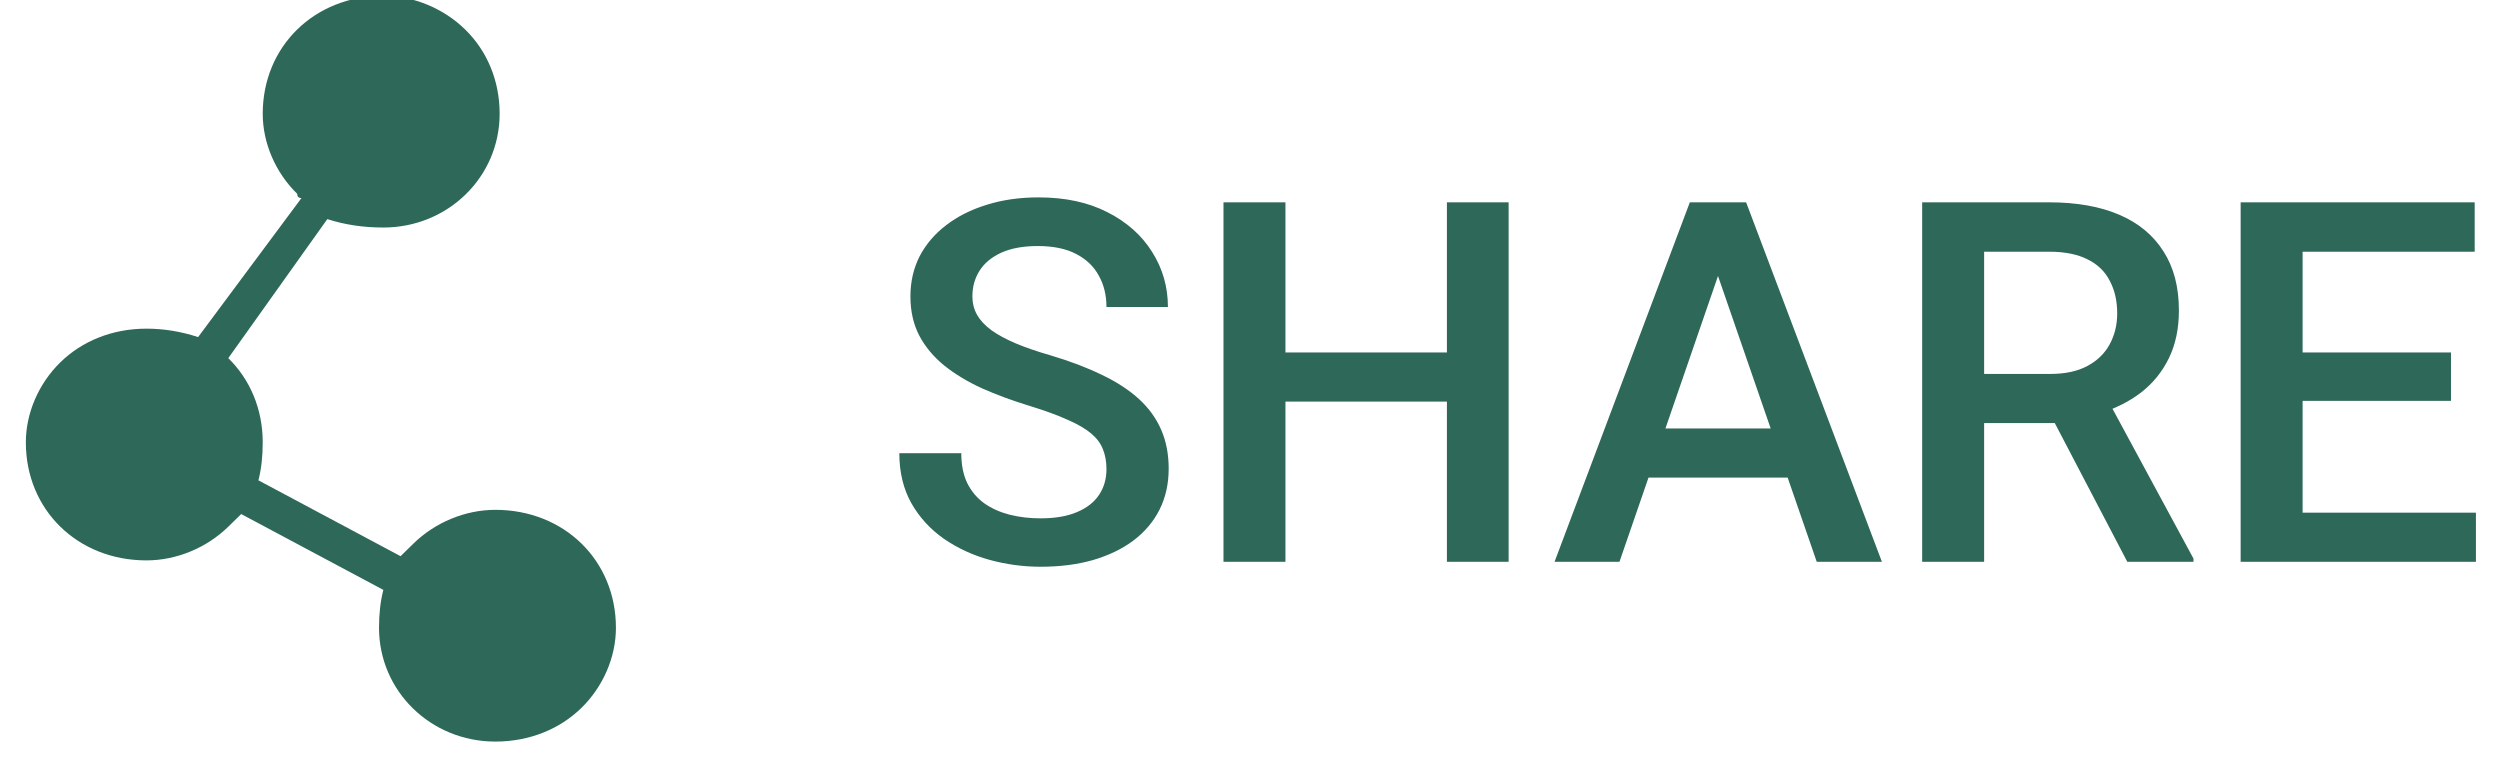
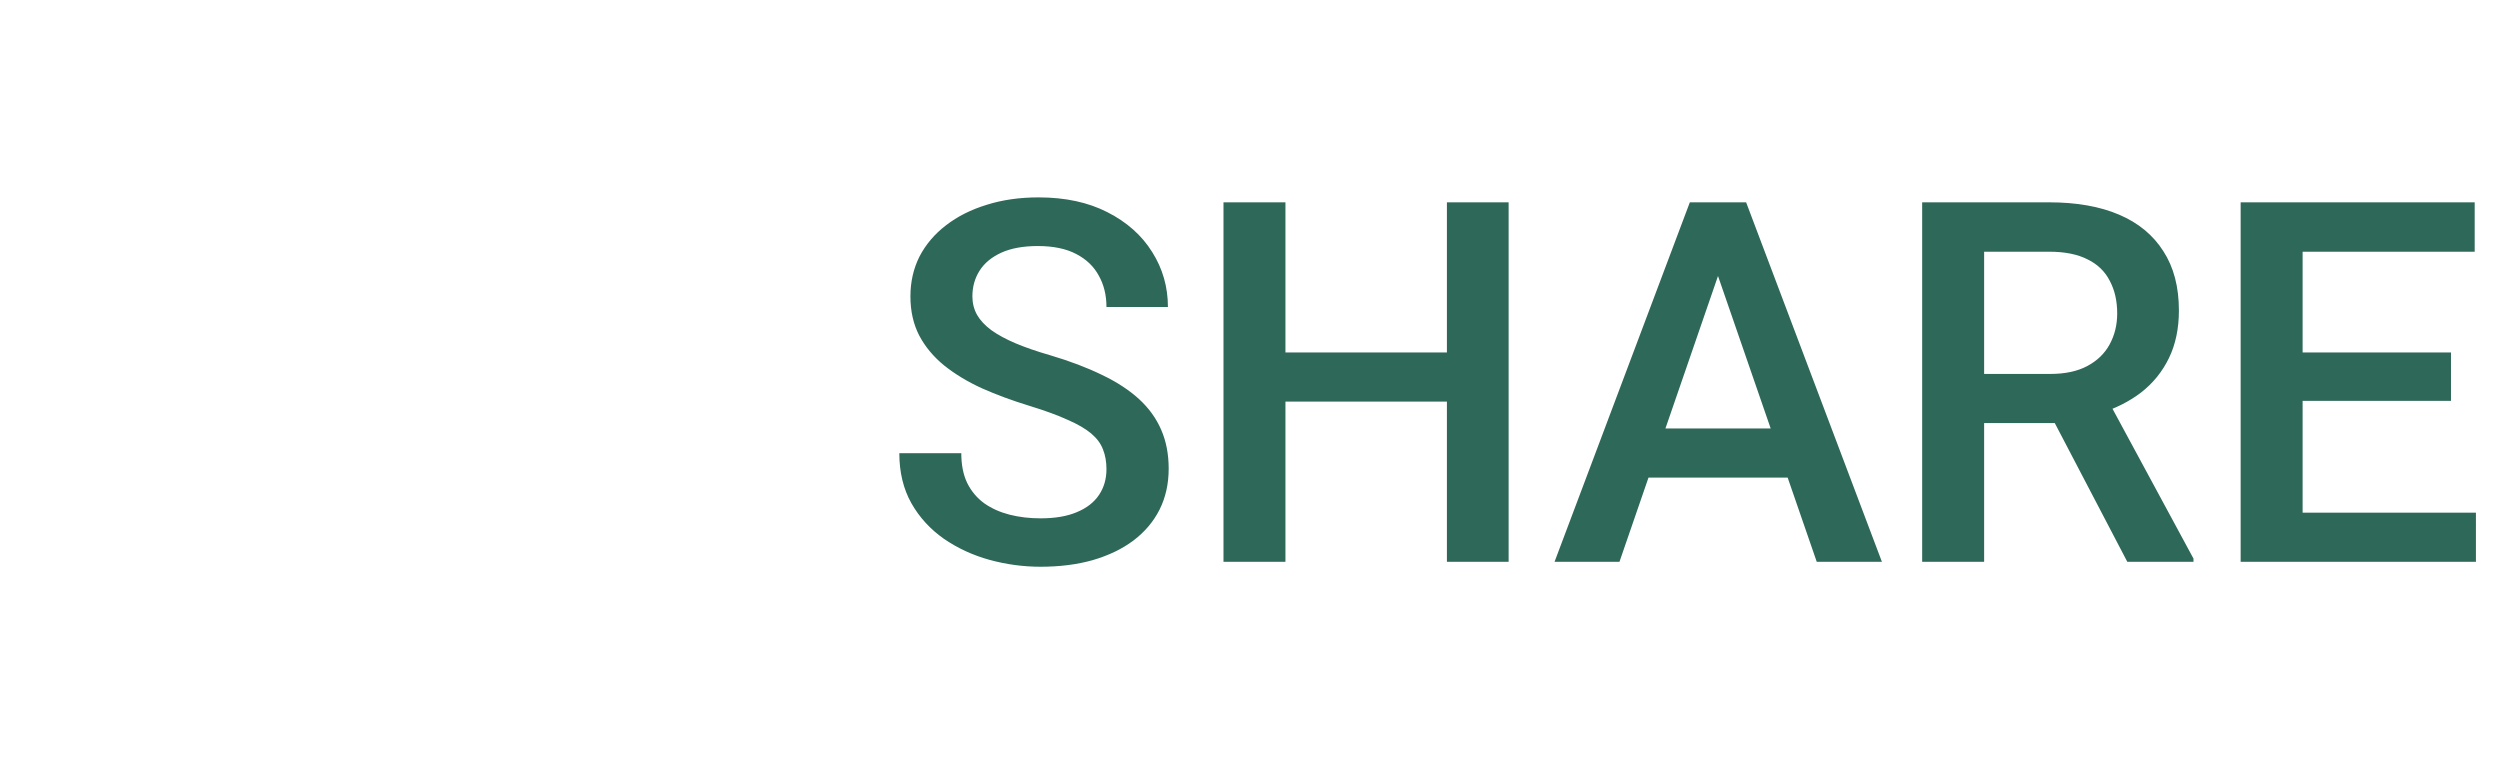
<svg xmlns="http://www.w3.org/2000/svg" width="89" height="27" viewBox="0 0 89 27" fill="none">
  <path d="M39.39 16.704C39.39 16.44 39.349 16.206 39.267 16.001C39.19 15.796 39.053 15.608 38.853 15.438C38.654 15.269 38.373 15.104 38.01 14.946C37.652 14.782 37.195 14.615 36.639 14.445C36.029 14.258 35.467 14.05 34.951 13.821C34.441 13.587 33.996 13.317 33.615 13.013C33.234 12.702 32.938 12.348 32.727 11.949C32.517 11.545 32.411 11.079 32.411 10.552C32.411 10.03 32.52 9.556 32.736 9.128C32.959 8.7 33.273 8.331 33.677 8.021C34.087 7.704 34.57 7.461 35.127 7.291C35.684 7.115 36.299 7.027 36.973 7.027C37.922 7.027 38.739 7.203 39.425 7.555C40.116 7.906 40.647 8.378 41.016 8.97C41.391 9.562 41.578 10.215 41.578 10.93H39.39C39.39 10.508 39.299 10.136 39.117 9.813C38.941 9.485 38.672 9.228 38.309 9.04C37.951 8.853 37.497 8.759 36.946 8.759C36.425 8.759 35.991 8.838 35.645 8.996C35.3 9.154 35.042 9.368 34.872 9.638C34.702 9.907 34.617 10.212 34.617 10.552C34.617 10.792 34.673 11.012 34.784 11.211C34.895 11.404 35.065 11.586 35.294 11.756C35.523 11.92 35.81 12.075 36.155 12.222C36.501 12.368 36.908 12.509 37.377 12.644C38.086 12.854 38.704 13.089 39.231 13.347C39.759 13.599 40.198 13.886 40.55 14.208C40.901 14.53 41.165 14.896 41.341 15.307C41.517 15.711 41.605 16.171 41.605 16.686C41.605 17.226 41.496 17.712 41.279 18.145C41.062 18.573 40.752 18.939 40.348 19.244C39.949 19.543 39.469 19.774 38.906 19.939C38.35 20.097 37.728 20.176 37.043 20.176C36.428 20.176 35.821 20.094 35.224 19.93C34.632 19.766 34.093 19.517 33.606 19.183C33.12 18.843 32.733 18.421 32.446 17.917C32.159 17.407 32.016 16.812 32.016 16.133H34.222C34.222 16.549 34.292 16.903 34.433 17.196C34.579 17.489 34.781 17.73 35.039 17.917C35.297 18.099 35.596 18.233 35.935 18.321C36.281 18.409 36.65 18.453 37.043 18.453C37.559 18.453 37.989 18.38 38.335 18.233C38.687 18.087 38.95 17.882 39.126 17.618C39.302 17.355 39.39 17.05 39.39 16.704ZM52.011 12.547V14.296H45.217V12.547H52.011ZM45.762 7.203V20H43.556V7.203H45.762ZM53.707 7.203V20H51.51V7.203H53.707ZM61.477 8.908L57.653 20H55.342L60.158 7.203H61.635L61.477 8.908ZM64.676 20L60.844 8.908L60.677 7.203H62.162L66.996 20H64.676ZM64.491 15.254V17.003H57.53V15.254H64.491ZM68.429 7.203H72.955C73.928 7.203 74.757 7.35 75.442 7.643C76.128 7.936 76.652 8.369 77.016 8.943C77.385 9.512 77.569 10.215 77.569 11.053C77.569 11.691 77.452 12.254 77.218 12.74C76.983 13.227 76.652 13.637 76.225 13.971C75.797 14.299 75.287 14.554 74.695 14.735L74.027 15.06H69.958L69.94 13.312H72.99C73.518 13.312 73.957 13.218 74.309 13.03C74.66 12.843 74.924 12.588 75.1 12.266C75.281 11.938 75.372 11.568 75.372 11.158C75.372 10.713 75.284 10.326 75.108 9.998C74.939 9.664 74.675 9.409 74.317 9.233C73.96 9.052 73.506 8.961 72.955 8.961H70.635V20H68.429V7.203ZM75.732 20L72.727 14.252L75.038 14.243L78.088 19.886V20H75.732ZM88.143 18.251V20H81.349V18.251H88.143ZM81.973 7.203V20H79.767V7.203H81.973ZM87.255 12.547V14.27H81.349V12.547H87.255ZM88.099 7.203V8.961H81.349V7.203H88.099Z" fill="#2E6859" />
  <g clip-path="url(#clip0_519_949)">
    <mask id="mask0_519_949" style="mask-type:luminance" maskUnits="userSpaceOnUse" x="-1256" y="-2962" width="1488" height="6659">
-       <path d="M231.533 3696.52H-1255.8V-2961.97H231.533V3696.52Z" fill="white" />
-     </mask>
+       </mask>
    <g mask="url(#mask0_519_949)">
-       <path d="M5.213 11.7C5.827 11.7 6.44 11.8 7.053 12L10.733 7.05C10.631 7.05 10.58 7 10.58 6.9C9.813 6.15 9.353 5.1 9.353 4.05C9.353 2.85 9.813 1.8 10.58 1.05C11.347 0.3 12.42 -0.15 13.647 -0.15C14.72 -0.15 15.793 0.3 16.56 1.05C17.327 1.8 17.787 2.85 17.787 4.05C17.787 6.3 15.947 8.1 13.647 8.1C12.931 8.1 12.267 8 11.653 7.8L8.127 12.75C8.893 13.5 9.353 14.55 9.353 15.75C9.353 16.25 9.302 16.7 9.2 17.1L14.26 19.8C14.362 19.7 14.515 19.55 14.72 19.35C15.487 18.6 16.56 18.15 17.633 18.15C18.86 18.15 19.933 18.6 20.7 19.35C21.467 20.1 21.927 21.15 21.927 22.35C21.927 23.4 21.467 24.45 20.7 25.2C19.933 25.95 18.86 26.4 17.633 26.4C15.333 26.4 13.493 24.6 13.493 22.35C13.493 21.85 13.544 21.4 13.647 21L8.587 18.3C8.484 18.4 8.331 18.55 8.127 18.75C7.36 19.5 6.287 19.95 5.213 19.95C3.987 19.95 2.913 19.5 2.147 18.75C1.38 18 0.92 16.95 0.92 15.75C0.92 14.7 1.38 13.65 2.147 12.9C2.913 12.15 3.987 11.7 5.213 11.7Z" fill="#2E6859" />
-     </g>
+       </g>
  </g>
  <defs>
    <clipPath id="clip0_519_949">
-       <rect width="23" height="27" fill="white" />
-     </clipPath>
+       </clipPath>
  </defs>
</svg>